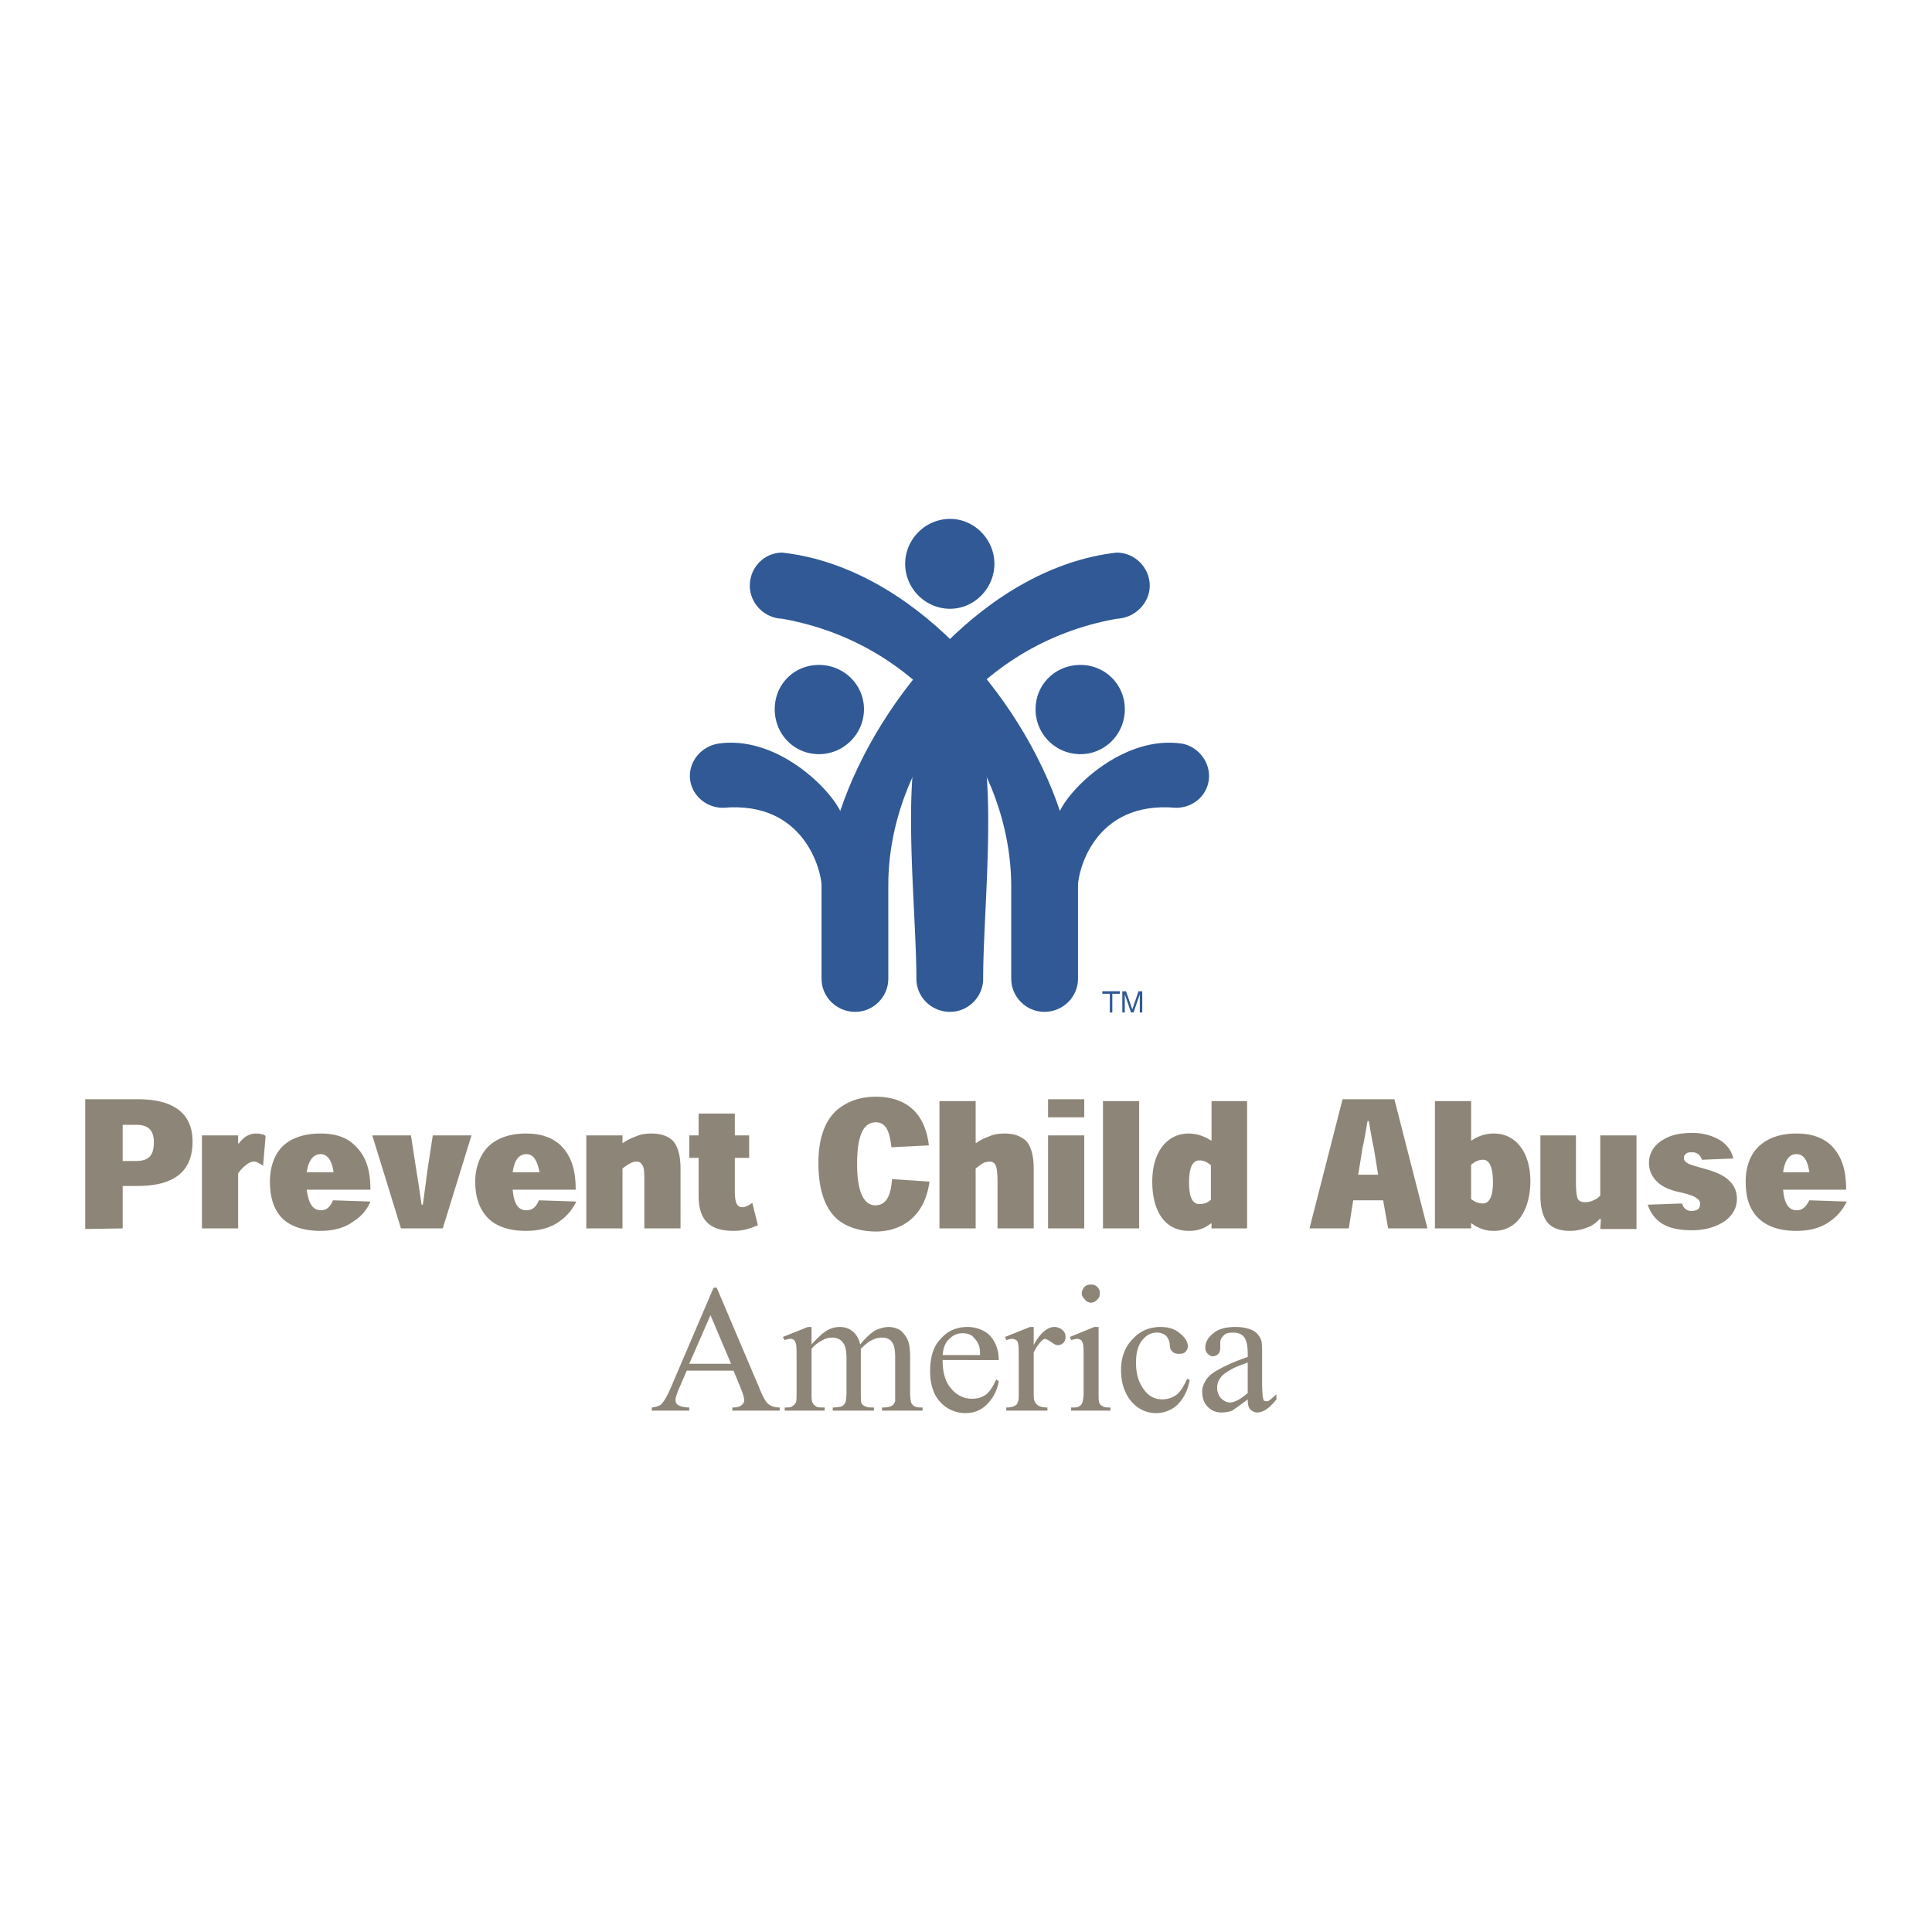
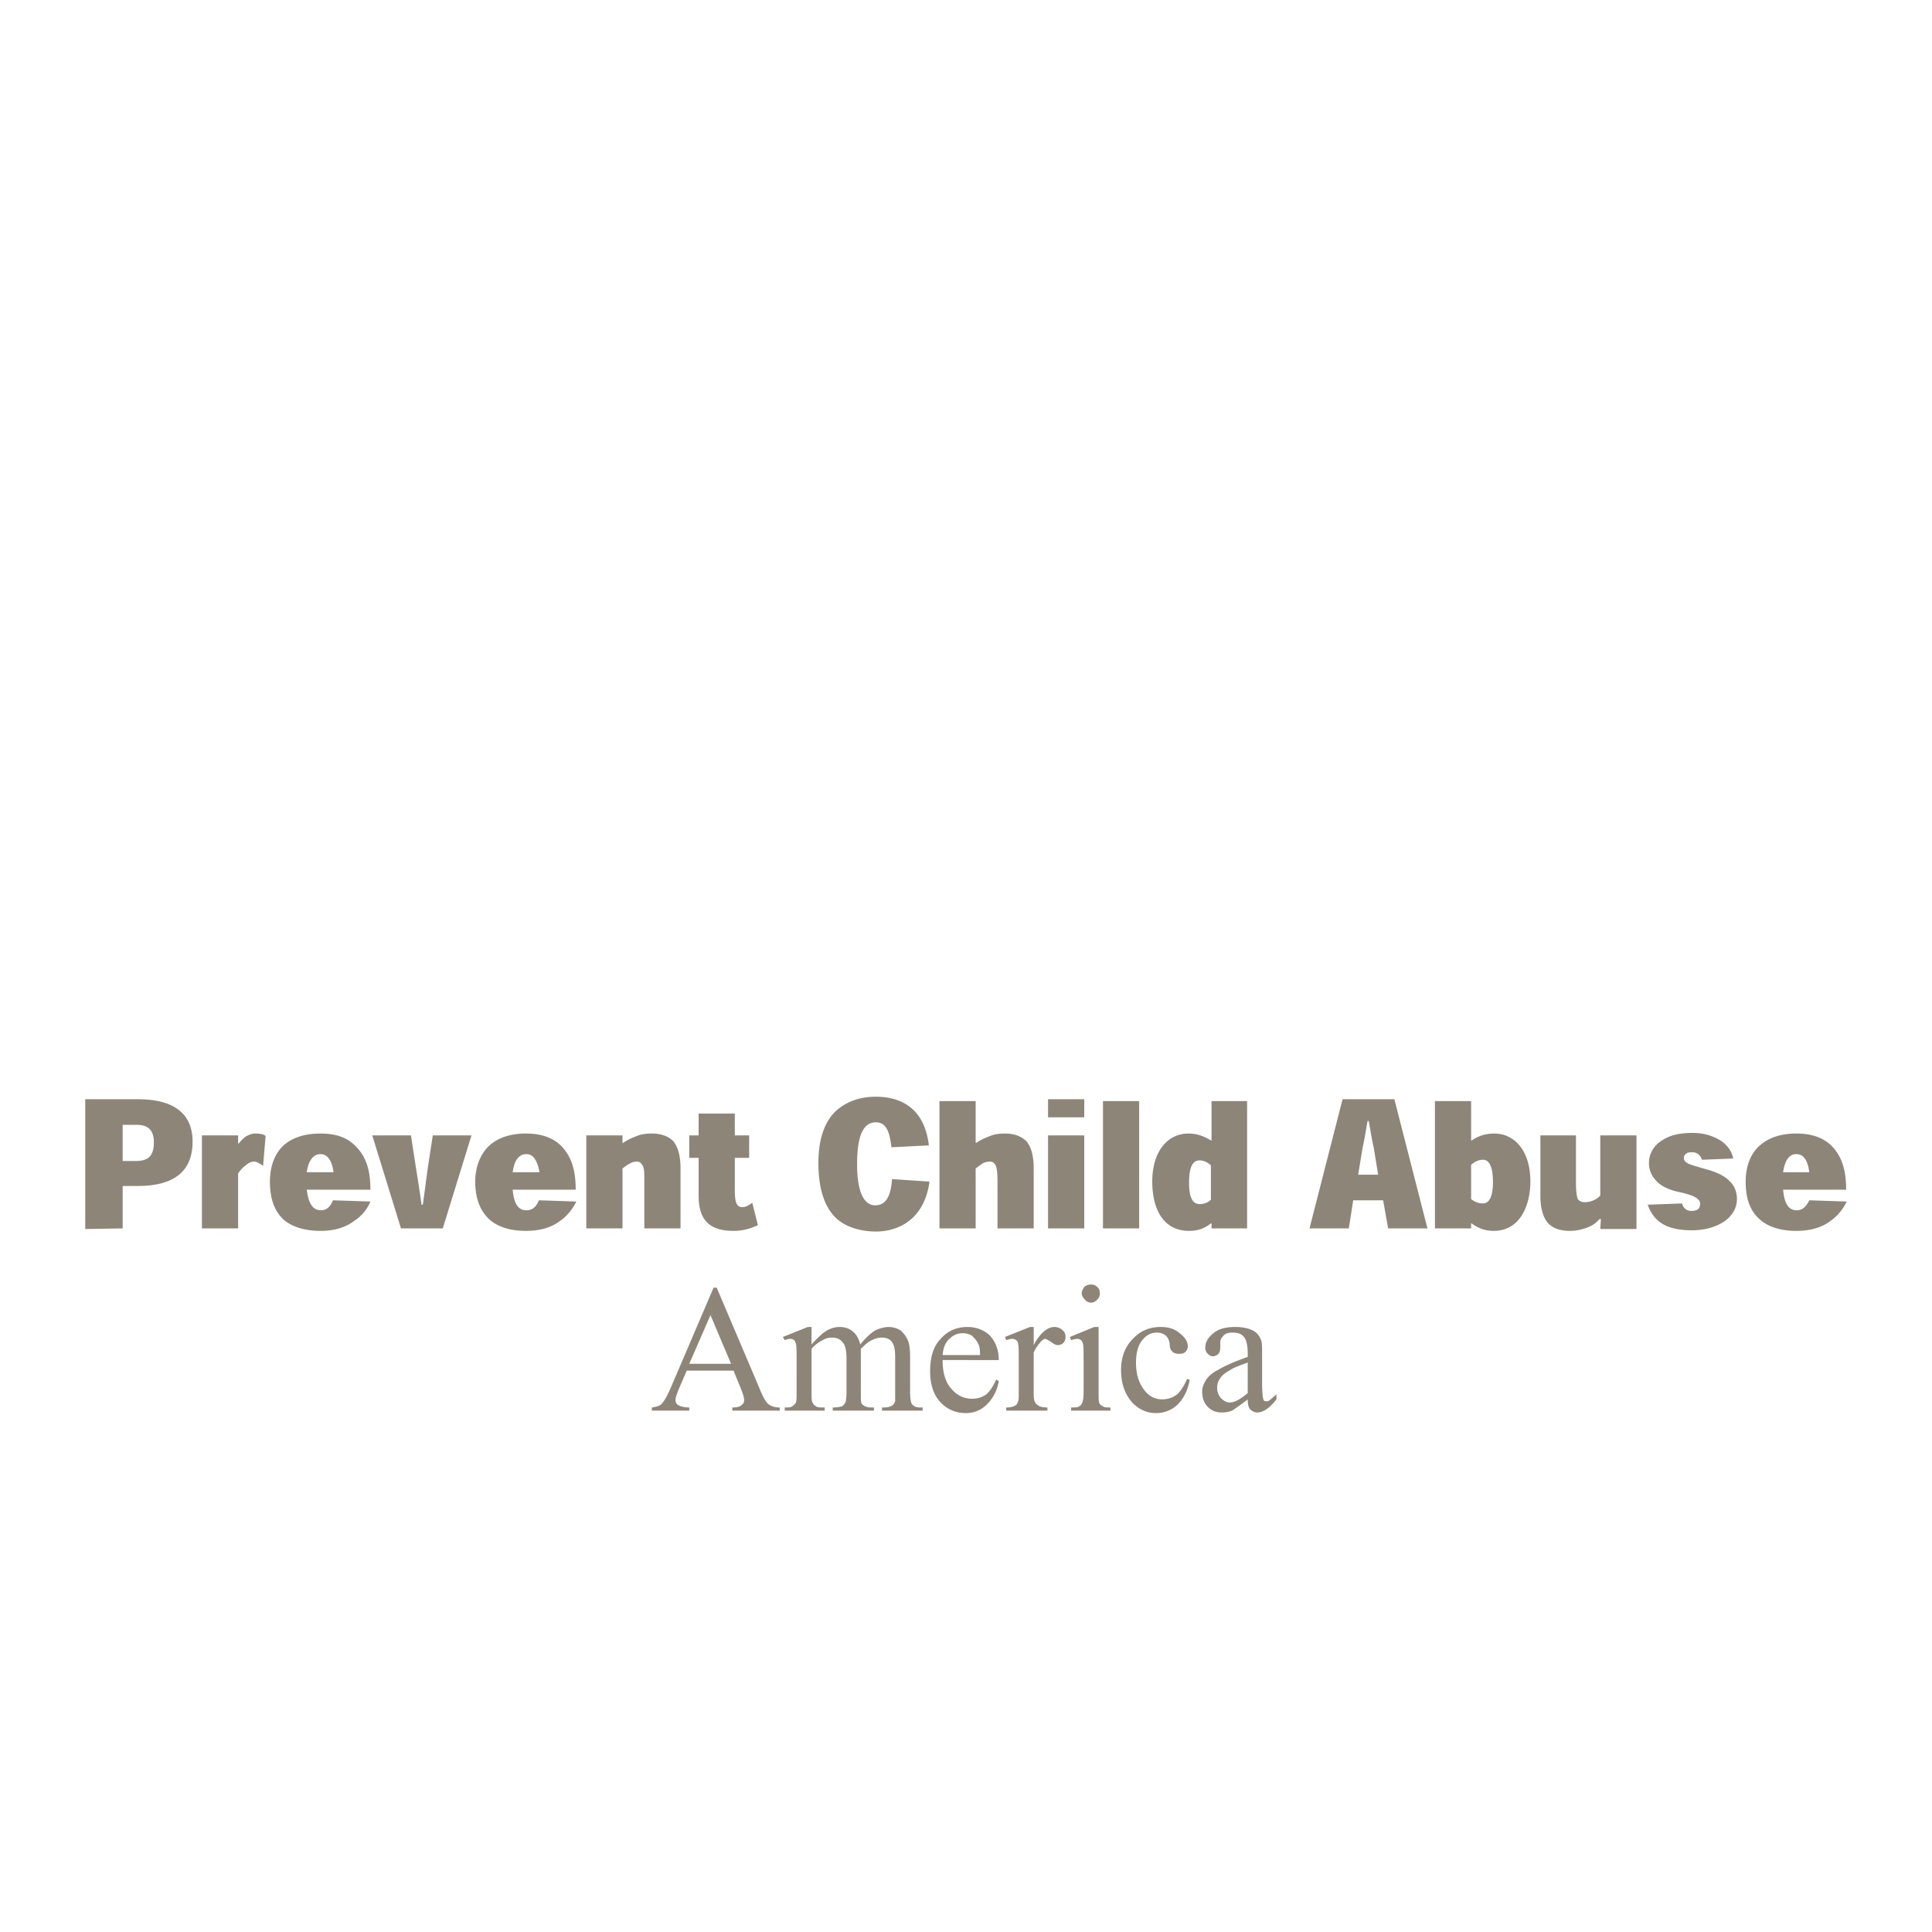
<svg xmlns="http://www.w3.org/2000/svg" width="2500" height="2500" viewBox="0 0 192.756 192.756">
  <g fill-rule="evenodd" clip-rule="evenodd">
-     <path fill="#fff" d="M0 0h192.756v192.756H0V0z" />
-     <path d="M88.627 97.654c0 1.806-1.494 3.3-3.3 3.3-1.868 0-3.362-1.494-3.362-3.3v-9.338c0-1.183-1.557-8.467-9.837-7.72-1.806 0-3.299-1.432-3.3-3.176 0-1.618 1.245-2.988 2.864-3.236 5.665-.81 10.895 4.232 12.14 6.723 3.859-11.517 14.817-24.342 27.579-25.774 1.807 0 3.301 1.495 3.301 3.3 0 1.743-1.494 3.237-3.301 3.299-14.318 2.553-22.785 15.066-22.785 26.583l.001 9.339z" fill="#305995" />
-     <path d="M100.891 97.655c0 1.805 1.494 3.299 3.301 3.299 1.867-.001 3.361-1.494 3.361-3.3v-9.338c0-1.183 1.494-8.467 9.775-7.72 1.867 0 3.299-1.432 3.299-3.175 0-1.619-1.246-2.988-2.74-3.237-5.664-.81-10.957 4.233-12.139 6.724-3.861-11.518-14.817-24.342-27.705-25.774-1.806 0-3.237 1.494-3.237 3.3 0 1.743 1.432 3.237 3.237 3.299 14.381 2.552 22.787 15.066 22.847 26.583v9.339h.001z" fill="#305995" />
-     <path d="M98.09 97.654c0 1.806-1.495 3.3-3.299 3.299-1.868.001-3.362-1.493-3.362-3.298 0-8.903-2.49-27.331 3.3-29.012 5.789 1.681 3.361 20.109 3.361 29.011zM94.791 51.772c2.428 0 4.42 2.055 4.42 4.482 0 2.428-1.992 4.482-4.42 4.483-2.491 0-4.482-2.055-4.482-4.482-.001-2.428 1.991-4.483 4.482-4.483zM81.716 66.34c2.429 0 4.482 1.93 4.482 4.42s-2.054 4.482-4.482 4.483c-2.489 0-4.42-1.993-4.42-4.482 0-2.491 1.93-4.421 4.42-4.421zM107.803 66.34c2.428 0 4.42 1.93 4.42 4.42s-1.992 4.482-4.42 4.482a4.466 4.466 0 0 1-4.484-4.482c.001-2.49 1.993-4.42 4.484-4.42zM109.98 98.899h1.745v.249h-.748v1.869h-.248v-1.869h-.749v-.249zM113.717 101.017v-1.245-.561l-.623 1.806h-.25l-.621-1.806v1.806h-.25V98.9h.375l.621 1.805.623-1.805h.373v2.117h-.248z" fill="#305995" />
    <path d="M12.24 122.557v-4.232l1.494-.001c3.362 0 5.479-1.245 5.479-4.42 0-2.614-1.619-4.233-5.479-4.233h-5.23v12.949l3.736-.063zm-.001-6.724v-3.61h1.369c.996 0 1.743.373 1.743 1.743 0 1.432-.622 1.867-1.805 1.867h-1.307zM23.757 114.09v-.81l-3.61.001v9.275h3.611v-5.478c.249-.374.498-.624.747-.811.374-.312.623-.373.872-.373.125 0 .312.062.498.187.125.062.249.125.374.249l.249-2.988a.676.676 0 0 0-.436-.187c-.187-.062-.374-.062-.56-.062-.374 0-.685.125-.996.312a3.584 3.584 0 0 0-.685.685h-.064zM36.955 118.697c0-1.868-.374-3.3-1.557-4.42-.872-.872-2.054-1.184-3.424-1.184-1.619 0-2.802.437-3.611 1.12-.996.872-1.432 2.242-1.432 3.674 0 1.805.498 2.988 1.37 3.797.934.811 2.304 1.121 3.673 1.121 1.432 0 2.552-.373 3.362-.996a4.161 4.161 0 0 0 1.619-1.93l-3.736-.125c-.249.623-.622.996-1.183.996-.81.001-1.245-.623-1.432-2.054h6.351v.001zm-6.35-1.744c.187-1.308.747-1.805 1.37-1.806.623.001 1.12.498 1.307 1.807l-2.677-.001zM42.06 120.191a161.9 161.9 0 0 0-.561-3.673l-.498-3.238h-3.859l2.863 9.276h4.171l2.864-9.276h-3.86l-.498 3.238c-.187 1.369-.311 2.365-.498 3.673h-.124zM57.437 118.696c0-1.867-.374-3.299-1.494-4.42-.934-.871-2.117-1.183-3.486-1.183-1.557 0-2.739.437-3.548 1.121-.997.871-1.495 2.241-1.495 3.673 0 1.805.56 2.988 1.432 3.797.934.811 2.241 1.121 3.611 1.121 1.494 0 2.615-.373 3.425-.996.809-.561 1.307-1.307 1.618-1.93l-3.735-.125c-.249.623-.623.996-1.245.996-.81 0-1.245-.622-1.369-2.054h6.286zm-6.288-1.743c.187-1.308.686-1.805 1.37-1.805.623 0 1.058.498 1.307 1.806l-2.677-.001zM67.896 122.557v-5.977c0-1.245-.249-2.116-.685-2.677-.436-.498-1.183-.81-2.179-.81-.56 0-1.059.062-1.494.249-.499.188-.934.374-1.37.686h-.062v-.748h-3.611v9.276h3.61v-5.977c.249-.187.498-.374.748-.498.187-.124.435-.187.685-.187.249 0 .435.125.56.374.187.249.187.809.187 1.618v4.669h3.611v.002zM69.702 113.28h-.934v2.241l.934.001v3.797c0 2.49 1.183 3.486 3.486 3.486.996 0 1.681-.25 2.428-.561l-.561-2.24c-.249.186-.623.436-.996.436-.623 0-.747-.623-.747-1.743v-3.175h1.432v-2.242l-1.432.001v-2.18h-3.61v2.179zM89 117.639c-.124 1.743-.623 2.614-1.681 2.614-.996 0-1.806-1.058-1.806-4.108 0-2.988.685-4.171 1.868-4.171.934-.001 1.369.747 1.556 2.489l3.735-.187c-.436-3.734-2.801-4.855-5.292-4.855-1.618 0-2.925.498-3.922 1.37-1.183 1.058-1.806 2.863-1.805 5.229 0 2.864.747 4.607 1.867 5.604.996.872 2.49 1.245 3.86 1.245 2.303 0 4.856-1.245 5.354-4.98l-3.734-.25zM103.133 122.557v-5.977c0-1.245-.25-2.116-.686-2.677-.498-.498-1.182-.81-2.178-.81-.561 0-1.059.062-1.494.249-.498.187-.934.374-1.371.686h-.061v-4.172h-3.612v12.7h3.612l-.002-5.977c.25-.187.5-.373.686-.498.188-.124.498-.187.748-.187.248 0 .436.124.561.373.123.25.186.81.186 1.619v4.669h3.611v.002zM108.176 111.476v-1.807l-3.611.001v1.806h3.611zm0 1.804h-3.611v9.276h3.611v-9.276zM113.654 122.557v-12.701h-3.611v12.701h3.611zM120.875 122.059v.498h3.549v-12.7h-3.549v3.922l-.062.001c-.621-.374-1.307-.686-2.24-.686-2.055 0-3.611 1.743-3.611 4.794 0 2.677 1.059 4.918 3.674 4.918.871 0 1.557-.249 2.178-.747h.061zm-1.182-1.929c-.623-.001-1.059-.499-1.059-2.117 0-1.619.373-2.242 1.057-2.242.438 0 .873.25 1.121.498v3.425c-.248.248-.621.434-1.119.436zM137.996 119.755l.498 2.802h3.922l-3.299-12.887h-5.168l-3.299 12.887h3.922l.436-2.802h2.988zm-.498-2.552h-1.992l.436-2.677c.186-.81.312-1.619.498-2.678h.125c.186 1.059.311 1.868.498 2.677l.435 2.678zM143.162 122.557h3.611v-.498h.062a3.529 3.529 0 0 0 2.18.747c2.801 0 3.672-2.801 3.672-4.918 0-3.051-1.557-4.794-3.609-4.794-.996 0-1.682.311-2.242.685h-.062v-3.922h-3.611v12.7h-.001zm3.611-6.35c.312-.249.686-.498 1.184-.498.623-.001.996.685.996 2.241 0 1.432-.373 2.116-.996 2.116-.498 0-.873-.187-1.184-.437v-3.422zM153.684 113.28v5.977c0 1.246.25 2.117.686 2.678s1.244.871 2.24.871c.748 0 1.432-.187 1.992-.436.438-.188.748-.498.996-.747h.125l-.062.996 3.611-.001v-9.337l-3.611-.001v5.978c-.123.187-.373.372-.684.497-.25.125-.561.187-.873.188-.311 0-.561-.125-.684-.312-.125-.312-.188-.872-.188-1.681v-4.67h-3.548zM172.922 115.584c-.125-.685-.561-1.308-1.184-1.743-.686-.436-1.619-.809-2.863-.809-1.369 0-2.305.248-3.051.746-.811.498-1.307 1.308-1.307 2.241 0 .685.248 1.308.746 1.806.436.498 1.246.871 2.055 1.059.871.187 1.494.374 1.805.561.312.186.498.373.498.622s-.062.437-.186.56c-.188.125-.375.188-.686.188-.498 0-.809-.311-.934-.747l-3.424.125c.311.871.809 1.557 1.619 1.992.684.373 1.619.56 2.801.56 1.369 0 2.49-.373 3.299-.934.748-.561 1.184-1.307 1.184-2.179 0-.81-.312-1.432-.811-1.868-.496-.498-1.369-.871-2.303-1.12-.871-.249-1.307-.374-1.619-.498-.311-.124-.559-.312-.559-.622 0-.188.123-.374.248-.436.125-.125.373-.125.623-.125.498 0 .809.373.934.747l3.115-.126zM184.189 118.697c0-1.868-.373-3.3-1.494-4.421-.934-.871-2.117-1.183-3.486-1.183-1.557 0-2.74.437-3.549 1.12-1.059.872-1.494 2.242-1.494 3.674 0 1.805.498 2.988 1.432 3.797.934.811 2.242 1.121 3.611 1.121 1.494 0 2.615-.374 3.424-.996.809-.561 1.309-1.307 1.619-1.93l-3.736-.125c-.311.623-.684.996-1.244.996-.811 0-1.246-.623-1.371-2.054h6.288v.001zm-6.289-1.743c.188-1.309.686-1.806 1.309-1.807.686.001 1.121.499 1.307 1.806l-2.616.001zM73.873 138.432c.249.623.374.996.373 1.245 0 .188-.062.374-.249.498-.187.188-.498.25-.934.249v.312h4.731v-.311c-.498-.001-.872-.125-1.183-.374-.249-.249-.56-.81-.872-1.618l-4.233-9.961-.312-.001-4.233 9.899c-.373.871-.685 1.432-.996 1.742-.125.125-.436.25-.934.312v.311h3.736v-.312c-.56 0-.934-.124-1.121-.249a.565.565 0 0 1-.249-.498c0-.249.125-.561.312-1.058l.809-1.868h4.669l.686 1.682zm-5.105-2.366l2.117-4.856 2.054 4.856h-4.171zM80.97 132.394h-.374l-2.49.996.187.311c.187-.062.374-.124.561-.124s.312.062.373.124c.062.062.125.188.188.374.062.249.062.871.062 1.743l-.001 3.112c0 .498 0 .81-.062.996-.125.187-.249.312-.374.374-.125.124-.373.124-.747.124v.312h3.984v-.312c-.436.001-.748 0-.872-.124a.757.757 0 0 1-.312-.312c-.125-.186-.125-.56-.125-1.058v-4.357c.249-.312.622-.622 1.12-.872.311-.187.622-.249.934-.249.498 0 .872.187 1.121.561.187.249.311.747.311 1.432v3.486c0 .498-.063.747-.063.872a.97.97 0 0 1-.373.498c-.187.062-.499.124-.934.124v.312h4.108v-.312c-.373 0-.684 0-.871-.124a.634.634 0 0 1-.373-.312c-.063-.187-.063-.498-.063-1.058v-4.359c.437-.436.81-.747 1.121-.871a2.11 2.11 0 0 1 .996-.249c.498-.001.871.186 1.059.56.187.312.249.747.249 1.432V139.802c-.062.187-.187.373-.312.436-.187.125-.498.188-.81.187l-.187.001v.311h4.047v-.312c-.374 0-.623 0-.81-.124a.754.754 0 0 1-.311-.312c-.062-.187-.125-.561-.125-1.059v-3.486c0-.747-.062-1.308-.187-1.618a2.62 2.62 0 0 0-.809-1.121 2.33 2.33 0 0 0-1.121-.311c-.436 0-.871.124-1.307.312-.436.248-.934.685-1.556 1.431-.125-.56-.374-.996-.747-1.307-.374-.311-.81-.436-1.308-.436a2.492 2.492 0 0 0-.934.186c-.312.125-.56.312-.81.499-.125.124-.498.436-1.059 1.058l.006-1.743zM99.646 135.693c0-.997-.311-1.807-.871-2.429-.561-.561-1.371-.871-2.242-.871-1.058 0-1.992.373-2.677 1.183-.747.747-1.058 1.868-1.058 3.237 0 1.245.311 2.303.996 3.051a3.357 3.357 0 0 0 2.553 1.12c.872 0 1.618-.312 2.241-.995a4.224 4.224 0 0 0 1.059-2.18l-.25-.187c-.311.685-.621 1.183-.996 1.493-.436.312-.871.437-1.431.437-.747 0-1.494-.312-2.055-.997-.623-.684-.871-1.68-.871-2.863l5.602.001zm-4.918-2.117c.374-.374.81-.561 1.309-.561.31 0 .621.062.933.249.25.249.498.498.623.81.125.187.188.56.188 1.12h-3.736c.06-.685.247-1.244.683-1.618zM102.76 132.394l-2.49.995.123.312c.188-.062.438-.124.623-.124.125 0 .25.062.373.124.062.062.188.187.188.374.062.187.062.747.062 1.681v3.175c0 .498 0 .748-.062.872-.062.187-.125.373-.311.436-.188.125-.498.188-.871.187l-.002.312h4.109v-.312c-.373 0-.623-.062-.809-.124-.188-.125-.373-.249-.436-.436-.125-.188-.125-.561-.125-.996v-3.923a3.9 3.9 0 0 1 .809-1.183c.125-.125.25-.187.312-.187.123 0 .311.124.621.312.25.187.438.311.686.312.188-.001.373-.063.561-.25.125-.124.188-.373.188-.56-.002-.25-.062-.498-.312-.686-.186-.188-.498-.311-.809-.312-.686 0-1.432.622-2.055 1.807v-1.806h-.373zM108.176 128.409c-.125.187-.25.373-.25.622s.125.436.312.622c.123.188.373.312.623.312.248.001.436-.124.621-.312.188-.187.25-.373.25-.622s-.062-.436-.25-.622a.793.793 0 0 0-.623-.249c-.248-.001-.498.062-.683.249zm.996 3.984l-2.428.996.123.312c.25-.062.436-.124.623-.124.125 0 .25.062.373.124.062.062.125.188.188.374.062.249.062.81.062 1.743v3.113c0 .497-.062.809-.125.995s-.186.312-.311.374c-.125.124-.436.125-.809.124l-.002.312h3.924l-.002-.311c-.373-.001-.621-.001-.746-.125a.563.563 0 0 1-.373-.374c-.062-.124-.062-.498-.062-.996v-6.537h-.435zM118.447 137.561c-.311.685-.623 1.183-.934 1.494-.436.374-.996.56-1.557.56-.809 0-1.432-.373-1.93-1.12s-.686-1.557-.686-2.553c0-.934.188-1.742.686-2.304.373-.436.809-.685 1.432-.685.373.001.623.125.871.312.188.187.312.436.375.81 0 .312.061.561.186.685.188.249.436.312.748.312.311 0 .498-.062.623-.187a.797.797 0 0 0 .248-.561c0-.436-.25-.872-.809-1.308-.498-.436-1.121-.622-1.93-.623-1.059 0-1.994.374-2.74 1.184-.809.809-1.184 1.867-1.182 3.112-.002 1.308.373 2.366 1.057 3.176.686.747 1.494 1.12 2.428 1.12.748 0 1.494-.249 2.117-.81.623-.622 1.059-1.432 1.246-2.49l-.249-.124zM124.736 140.61c.186.188.436.312.684.312.623 0 1.246-.436 1.93-1.307v-.498c-.373.311-.623.561-.746.622-.062.062-.125.062-.25.062-.062 0-.125 0-.248-.062-.062-.062-.062-.187-.125-.373 0-.187-.062-.623-.062-1.432v-2.74c0-.809 0-1.307-.125-1.556a1.745 1.745 0 0 0-.746-.872c-.498-.249-1.059-.373-1.807-.373-.934 0-1.68.187-2.178.622-.561.436-.811.934-.809 1.432a.79.79 0 0 0 .248.623c.125.124.312.249.498.249a.796.796 0 0 0 .561-.249c.125-.125.186-.374.186-.623v-.498c0-.312.125-.498.375-.747.186-.187.498-.249.871-.249.498 0 .871.125 1.121.437.248.312.373.871.373 1.681v.312c-1.432.498-2.365.934-2.988 1.307-.623.312-1.059.747-1.246 1.121-.186.311-.311.623-.311.996 0 .685.188 1.183.561 1.556.373.374.809.561 1.369.561.373 0 .748-.062 1.059-.187.188-.124.748-.498 1.557-1.121-.002.435.061.809.248.994zm-2.054-.684c-.312 0-.623-.187-.873-.436a1.576 1.576 0 0 1-.373-1.059c0-.373.125-.685.312-.934.186-.312.559-.561.994-.81.25-.187.873-.436 1.744-.747v3.051c-.748.624-1.306.935-1.804.935z" fill="#8d8577" />
  </g>
</svg>